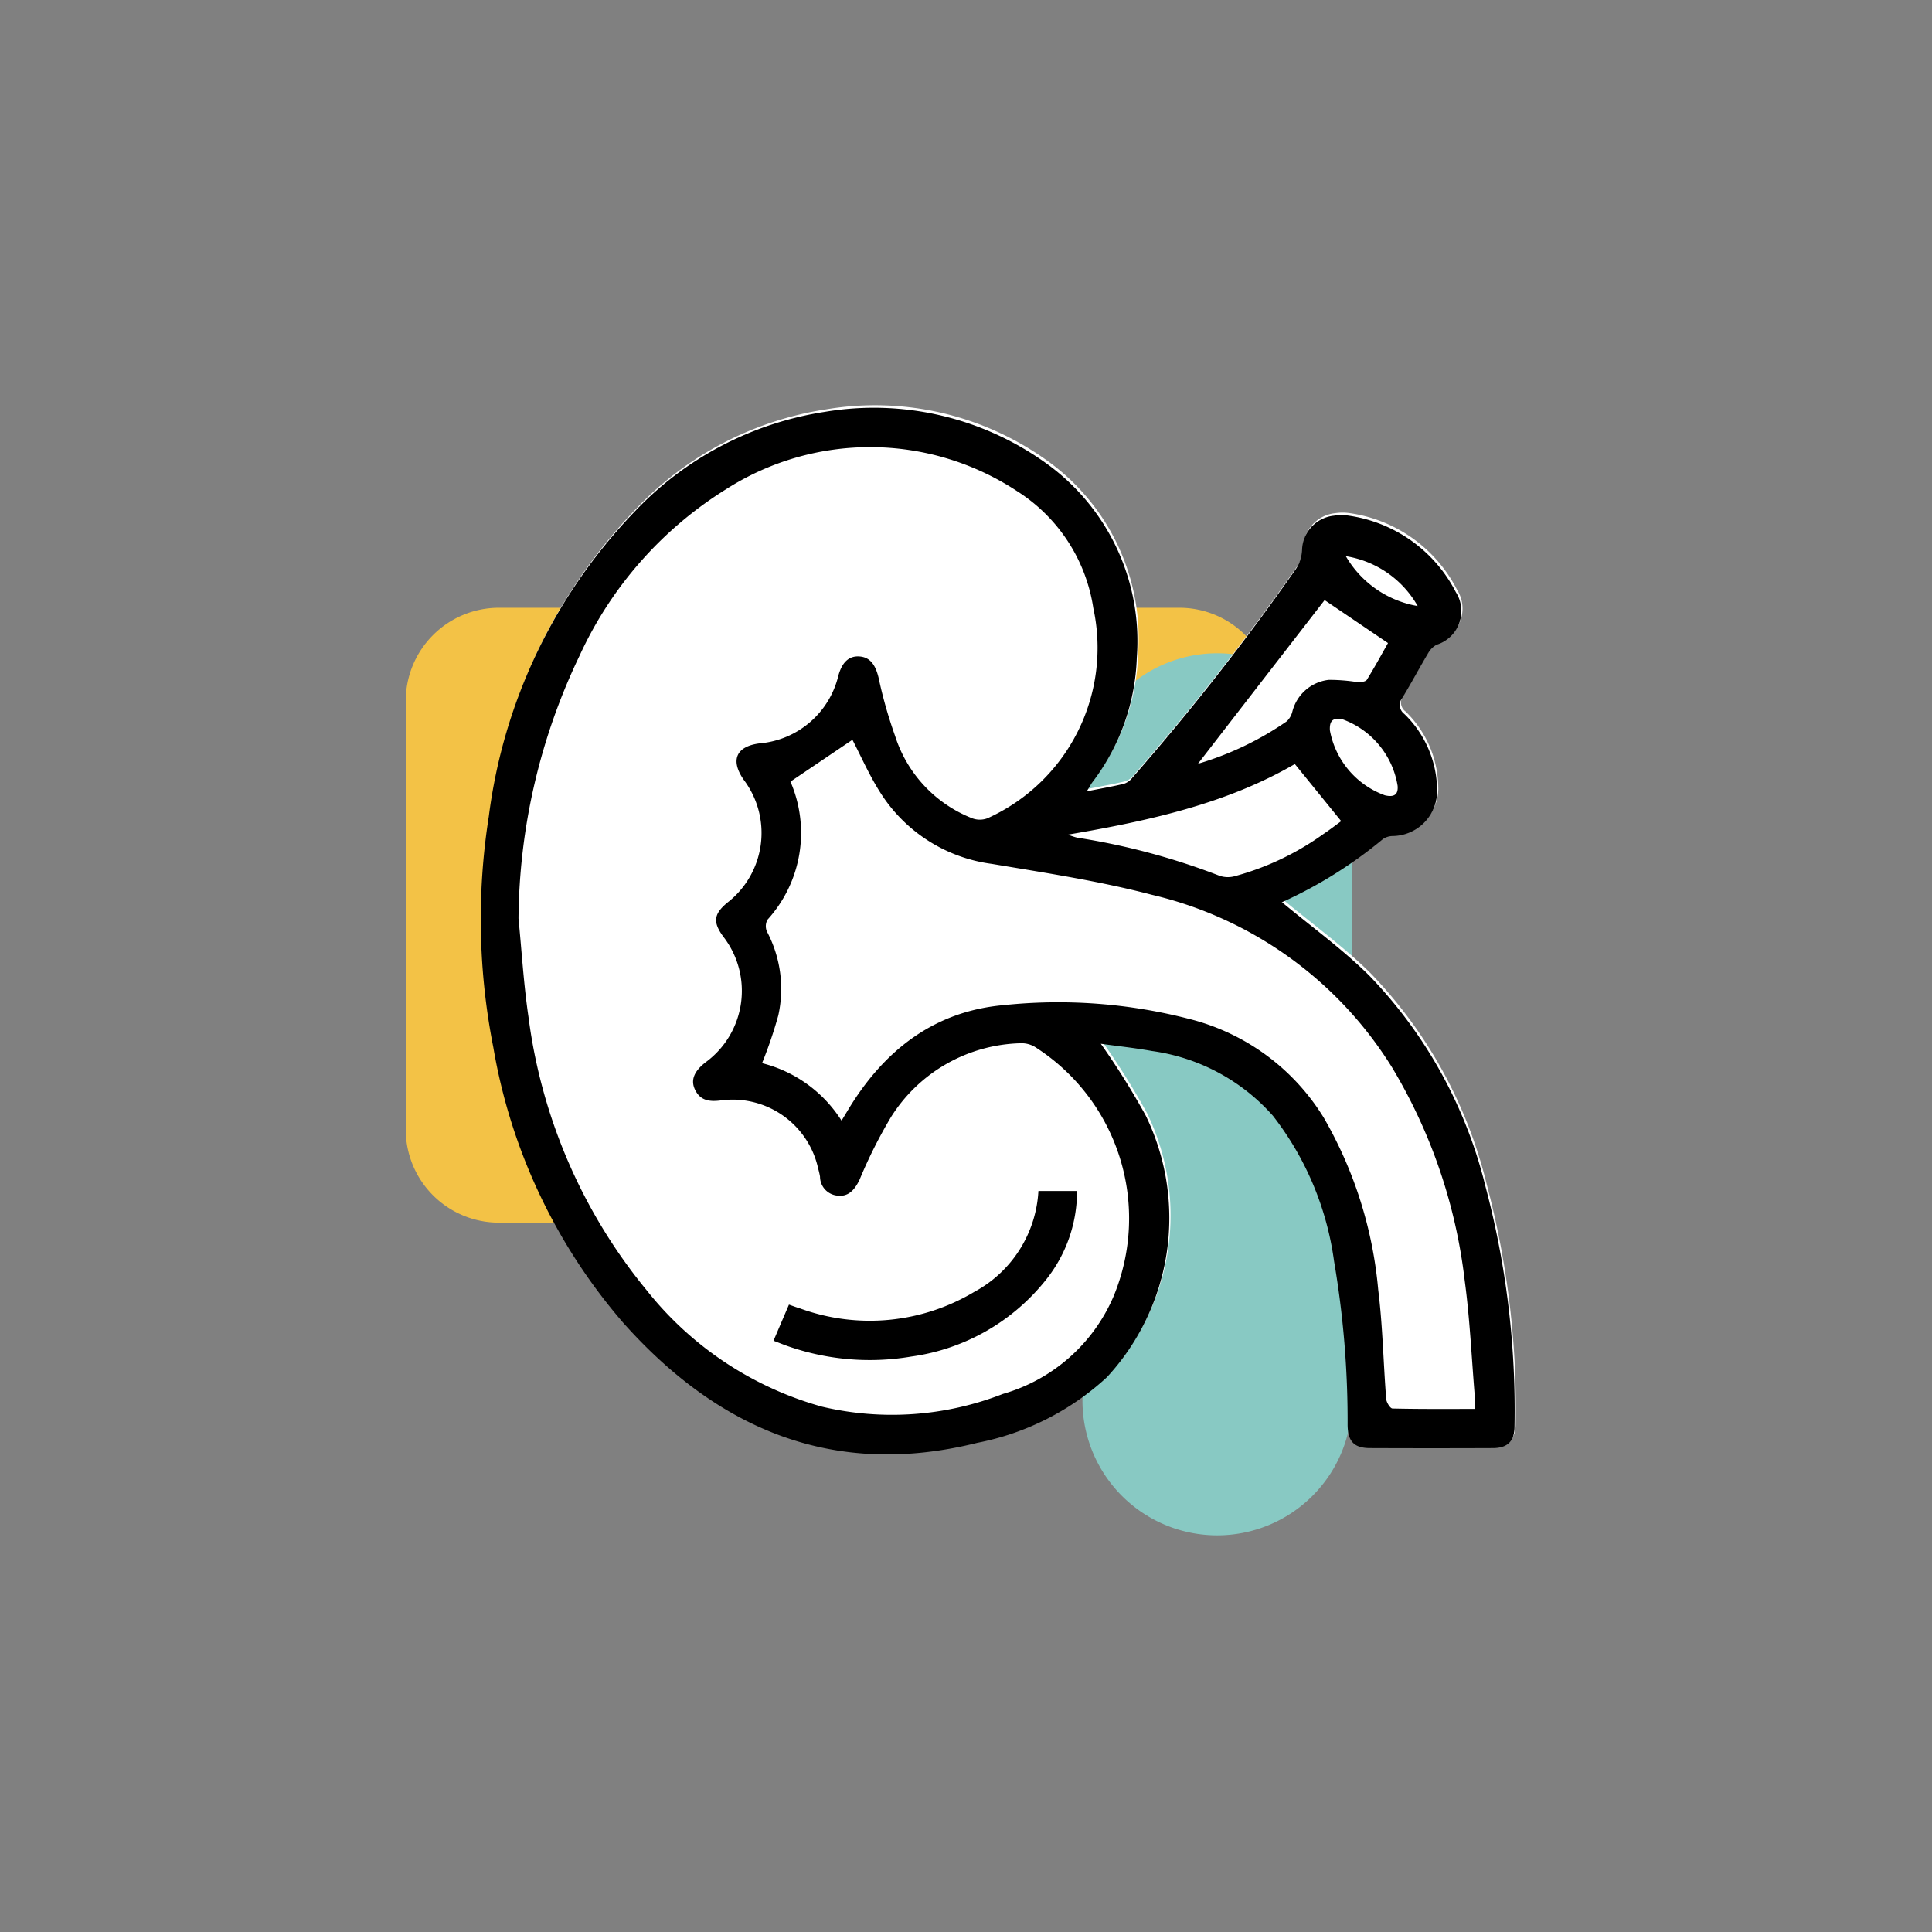
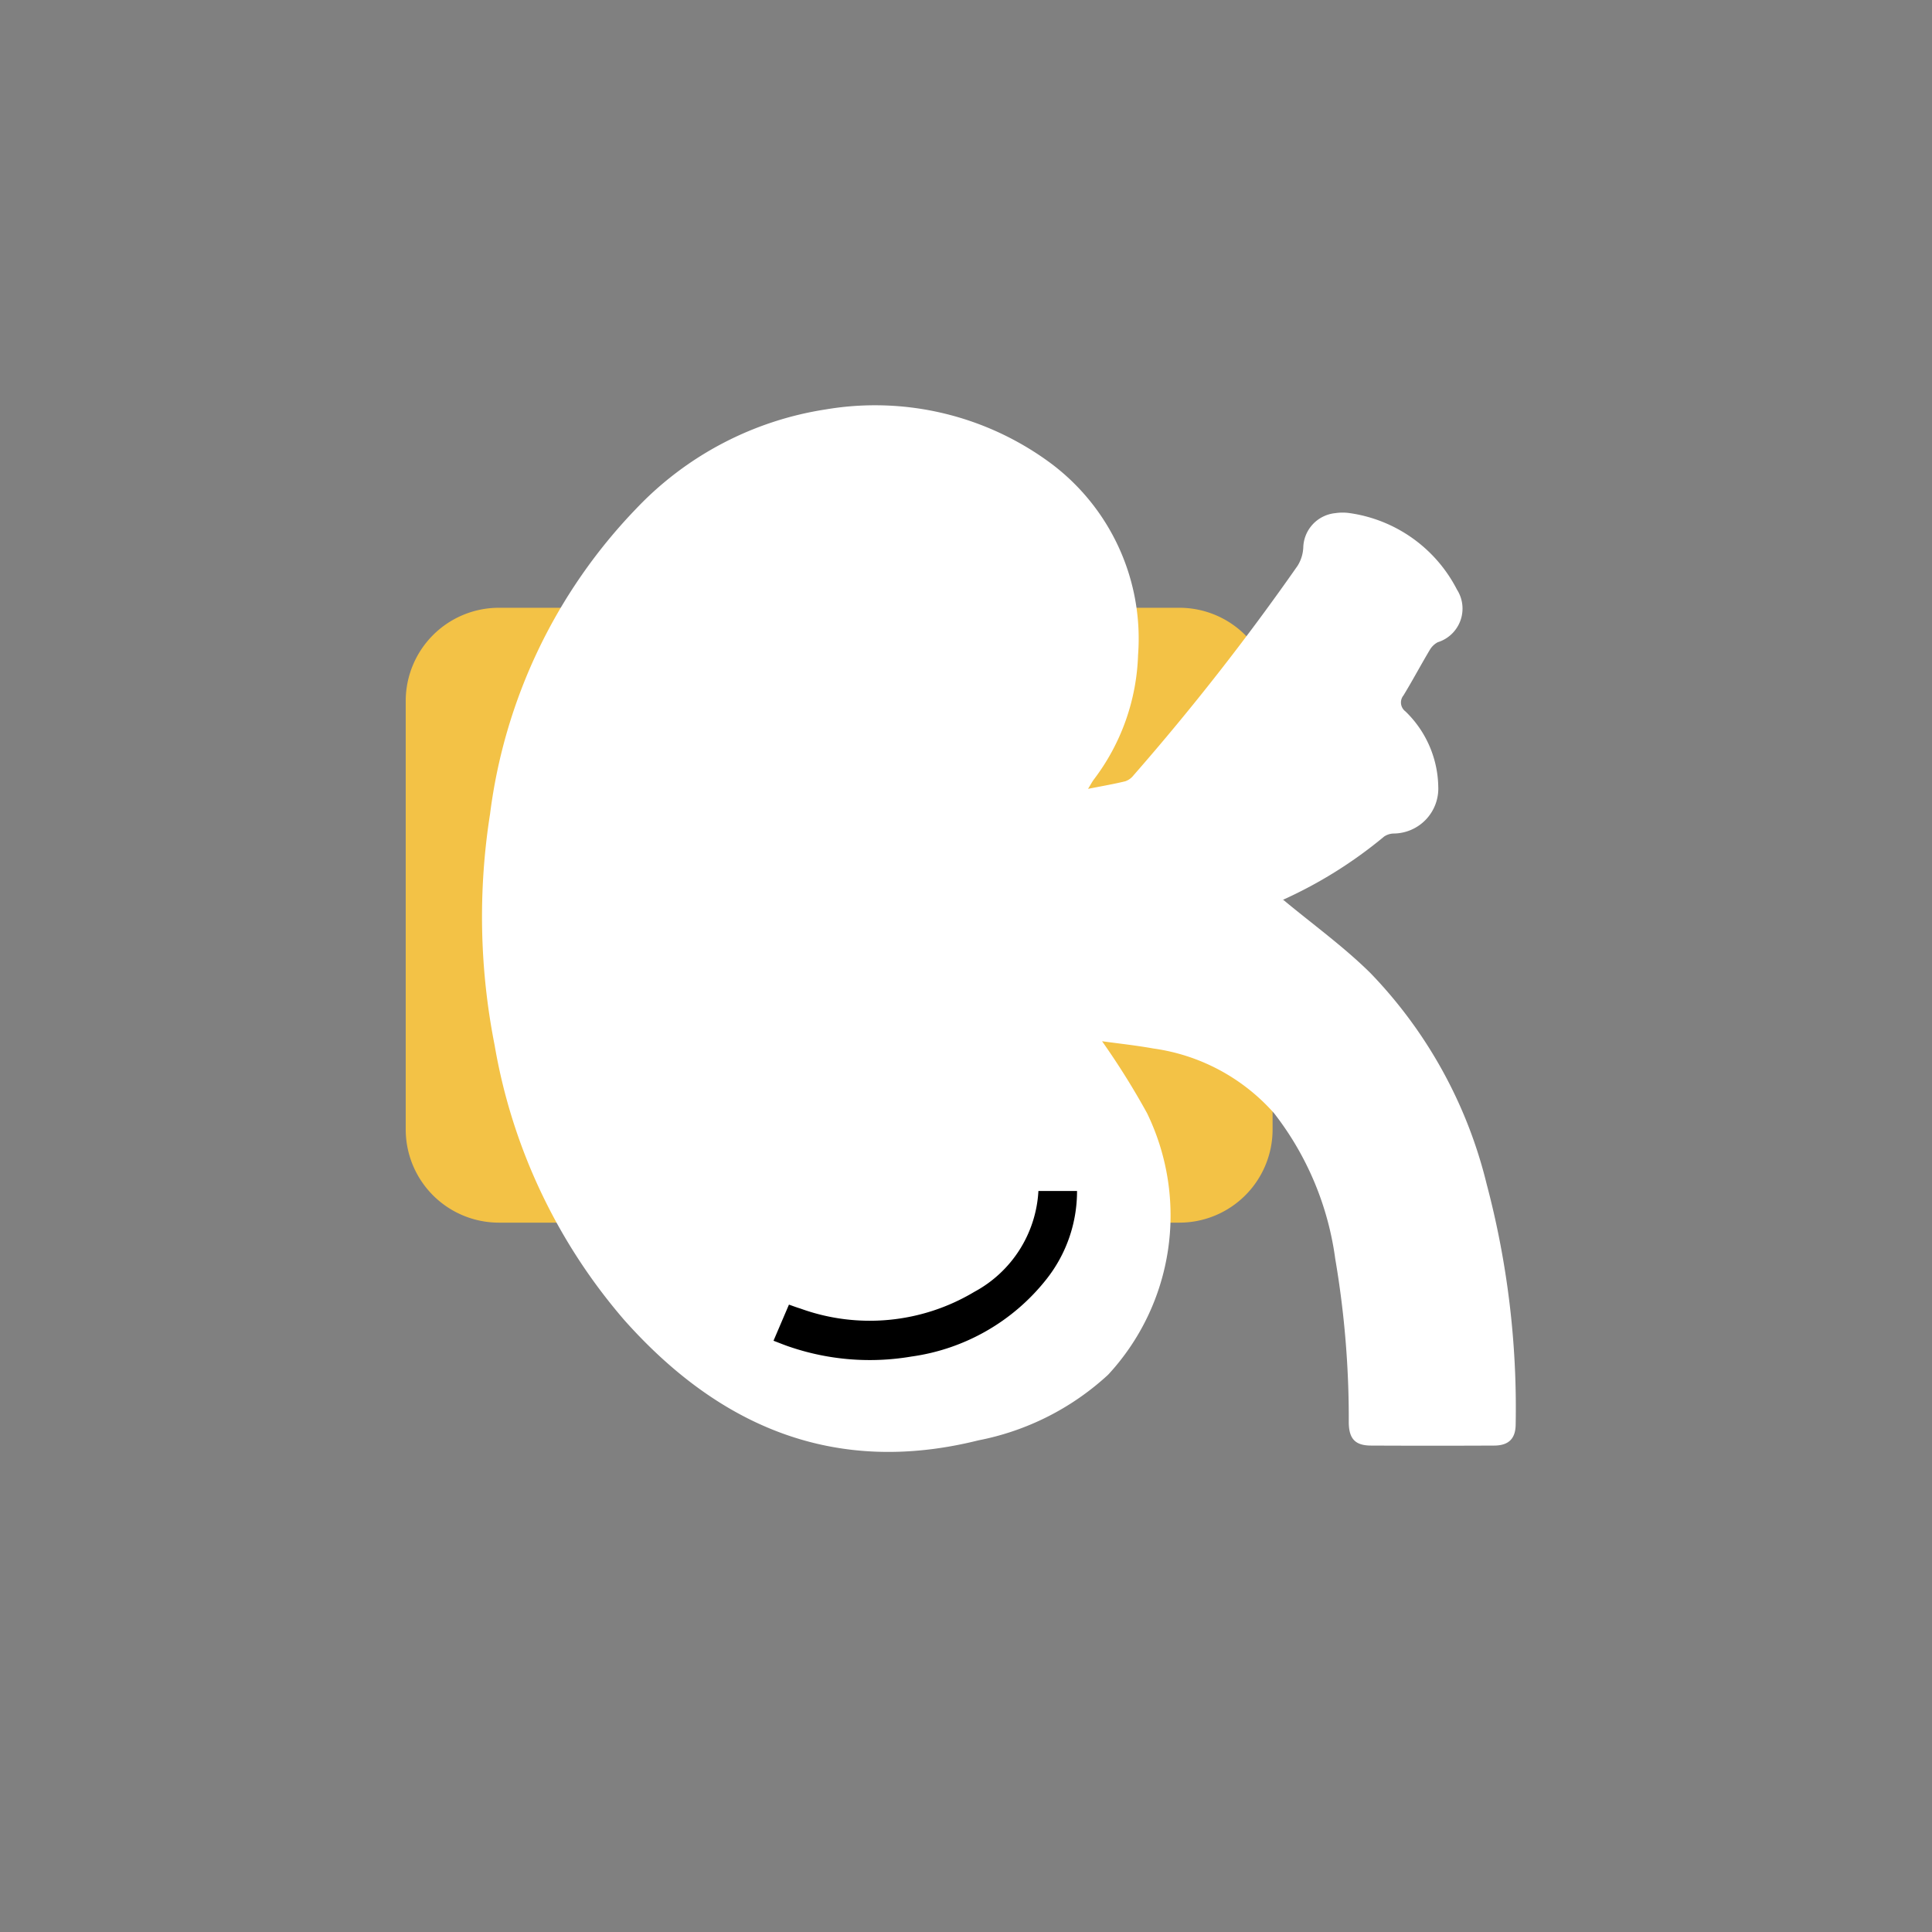
<svg xmlns="http://www.w3.org/2000/svg" width="100" height="100" viewBox="0 0 100 100">
  <rect x="0" y="0" width="100" height="100" fill="#808080" stroke="none" />
  <defs>
    <clipPath id="clipPath">
-       <rect id="Rectangle_10" data-name="Rectangle 10" width="100" height="100" rx="15" transform="translate(4639 -841)" fill="#f4f8f9" />
-     </clipPath>
+       </clipPath>
    <clipPath id="clipPath-2">
      <rect id="Rectangle_8740" data-name="Rectangle 8740" width="57.457" height="58.468" transform="translate(0 0)" fill="none" />
    </clipPath>
  </defs>
  <g id="Kidney_Transplant" data-name="Kidney Transplant" transform="translate(-4639 841)" clipPath="url(#clipPath)">
    <g id="Group_17068" data-name="Group 17068" transform="translate(4660 -819.999)">
      <g id="Group_17067" data-name="Group 17067" clipPath="url(#clipPath-2)">
        <path id="Path_255872" data-name="Path 255872" d="M40.043,42.283H4.826A4.826,4.826,0,0,1,0,37.457V15.283a4.826,4.826,0,0,1,4.826-4.826H40.043a4.826,4.826,0,0,1,4.826,4.826V37.457a4.826,4.826,0,0,1-4.826,4.826" fill="#f3c246" />
-         <path id="Path_255873" data-name="Path 255873" d="M35.028,51.494V19.786a6.973,6.973,0,0,1,13.947,0V51.494a6.973,6.973,0,1,1-13.947,0" fill="#88c9c3" />
        <path id="Path_255874" data-name="Path 255874" d="M36.043,32.893a39.632,39.632,0,0,1,2.328,3.723,12.127,12.127,0,0,1-2.017,13.541,13.763,13.763,0,0,1-6.706,3.393c-7.436,1.856-13.417-.7-18.33-6.219A29.305,29.305,0,0,1,4.6,33.089a34.2,34.2,0,0,1-.235-11.958,27.794,27.794,0,0,1,7.561-15.8A17.106,17.106,0,0,1,21.755.188,15.28,15.28,0,0,1,33.38,2.972a11.322,11.322,0,0,1,4.526,9.934,11.23,11.23,0,0,1-2.289,6.44c-.089.12-.158.255-.3.484.721-.143,1.33-.247,1.93-.393a.926.926,0,0,0,.427-.31A126.815,126.815,0,0,0,46.163,8.283a1.954,1.954,0,0,0,.294-.935A1.838,1.838,0,0,1,48.1,5.561a2.6,2.6,0,0,1,.782,0,7.416,7.416,0,0,1,5.53,3.955,1.824,1.824,0,0,1-.994,2.725,1.047,1.047,0,0,0-.414.4c-.463.778-.889,1.578-1.36,2.352a.577.577,0,0,0,.1.827,5.543,5.543,0,0,1,1.7,3.882,2.329,2.329,0,0,1-2.309,2.44.925.925,0,0,0-.494.157,22.916,22.916,0,0,1-5.206,3.26c-.049.022-.081.083-.015.013,1.511,1.258,3.12,2.416,4.513,3.792a23.854,23.854,0,0,1,6.018,10.93,45.185,45.185,0,0,1,1.5,12.428c-.005.748-.365,1.1-1.127,1.1q-3.172.014-6.346,0c-.825,0-1.155-.34-1.166-1.19a49.026,49.026,0,0,0-.7-8.476,15.673,15.673,0,0,0-3.164-7.534A10.214,10.214,0,0,0,38.7,33.269c-.907-.163-1.827-.26-2.657-.376" fill="#fff" />
-         <path id="Path_255875" data-name="Path 255875" d="M35.978,33.023a39.518,39.518,0,0,1,2.328,3.724,12.127,12.127,0,0,1-2.016,13.54,13.762,13.762,0,0,1-6.707,3.393c-7.436,1.856-13.417-.7-18.33-6.219A29.3,29.3,0,0,1,4.536,33.219,34.224,34.224,0,0,1,4.3,21.261,27.794,27.794,0,0,1,11.862,5.466,17.115,17.115,0,0,1,21.69.318,15.28,15.28,0,0,1,33.315,3.1a11.322,11.322,0,0,1,4.526,9.934,11.23,11.23,0,0,1-2.289,6.44c-.089.12-.157.255-.3.484.721-.143,1.331-.247,1.931-.392a.928.928,0,0,0,.426-.311A126.616,126.616,0,0,0,46.1,8.413a1.954,1.954,0,0,0,.294-.935A1.838,1.838,0,0,1,48.04,5.691a2.6,2.6,0,0,1,.783,0,7.418,7.418,0,0,1,5.53,3.955,1.825,1.825,0,0,1-.995,2.725,1.06,1.06,0,0,0-.414.4c-.463.778-.889,1.579-1.36,2.352a.577.577,0,0,0,.1.827,5.544,5.544,0,0,1,1.7,3.882,2.33,2.33,0,0,1-2.31,2.44.919.919,0,0,0-.493.157,22.925,22.925,0,0,1-5.206,3.26c-.05.022-.082.083-.016.013,1.512,1.258,3.12,2.416,4.513,3.792a23.87,23.87,0,0,1,6.019,10.93,45.184,45.184,0,0,1,1.5,12.428c-.005.748-.365,1.1-1.127,1.1q-3.173.013-6.346,0c-.825,0-1.154-.34-1.166-1.189a49.036,49.036,0,0,0-.7-8.477,15.684,15.684,0,0,0-3.165-7.534A10.214,10.214,0,0,0,38.635,33.4c-.907-.163-1.827-.26-2.657-.376M5.837,26.538c.168,1.7.268,3.411.517,5.1A27.893,27.893,0,0,0,12.485,45.8a17.609,17.609,0,0,0,9.06,6.008,15.783,15.783,0,0,0,9.37-.661,8.892,8.892,0,0,0,5.728-5.061,10.522,10.522,0,0,0-4.086-12.906,1.361,1.361,0,0,0-.731-.183,8.161,8.161,0,0,0-6.707,3.819A25.086,25.086,0,0,0,23.5,40.038c-.277.6-.629.917-1.164.845a.992.992,0,0,1-.892-.982,3.958,3.958,0,0,0-.095-.412,4.532,4.532,0,0,0-5.041-3.532c-.576.073-1.054.017-1.329-.547-.246-.5-.057-.963.548-1.431a4.581,4.581,0,0,0,.911-6.5c-.547-.747-.5-1.166.2-1.751a4.566,4.566,0,0,0,.854-6.372c-.7-1.013-.391-1.728.826-1.88a4.593,4.593,0,0,0,4.074-3.5c.192-.7.549-1.034,1.084-1s.831.4,1,1.106a23.722,23.722,0,0,0,.854,3.009,6.792,6.792,0,0,0,4,4.266,1.127,1.127,0,0,0,.785-.006,9.681,9.681,0,0,0,5.475-10.874A8.708,8.708,0,0,0,31.65,4.425a13.847,13.847,0,0,0-15.1-.084A19.917,19.917,0,0,0,9,12.933,32.018,32.018,0,0,0,5.837,26.538m16.72,10.469c.149-.248.233-.385.315-.522,1.844-3.078,4.439-5.142,8.079-5.461a27.089,27.089,0,0,1,9.588.711,11.434,11.434,0,0,1,6.981,5.119,21.62,21.62,0,0,1,2.816,8.9c.233,1.874.265,3.773.414,5.658.014.179.207.488.324.491,1.4.034,2.8.022,4.26.022,0-.272.014-.47,0-.664-.166-2-.255-4.019-.525-6.01a27.614,27.614,0,0,0-3.755-11,20,20,0,0,0-12.431-8.937c-2.714-.712-5.509-1.135-8.283-1.6a8.07,8.07,0,0,1-5.766-3.677c-.582-.908-1.016-1.911-1.453-2.747l-3.2,2.161c-.011-.079-.013-.016.007.038a6.676,6.676,0,0,1-1.2,7.11.694.694,0,0,0-.03.619,6.344,6.344,0,0,1,.586,4.341,22.855,22.855,0,0,1-.84,2.469,6.839,6.839,0,0,1,4.111,2.97M34.279,22.2a3.955,3.955,0,0,0,.464.155,35.578,35.578,0,0,1,7.382,1.975,1.352,1.352,0,0,0,.752.03,14.252,14.252,0,0,0,4.608-2.181c.359-.24.7-.506.936-.677l-2.4-2.957C42.486,20.6,38.479,21.483,34.279,22.2m6.727-3.668a16.06,16.06,0,0,0,4.6-2.2,1.041,1.041,0,0,0,.286-.5,2.2,2.2,0,0,1,1.883-1.644,9.429,9.429,0,0,1,1.488.118c.164.008.421-.019.486-.123.4-.644.762-1.314,1.094-1.9L47.562,10.06l-6.556,8.471m10.335,1.142a4.416,4.416,0,0,0-2.863-3.447c-.485-.091-.669.074-.643.574a4.43,4.43,0,0,0,2.845,3.363c.467.112.7-.024.661-.49m1.038-9.306a5.216,5.216,0,0,0-3.719-2.58,5.337,5.337,0,0,0,3.719,2.58" />
        <path id="Path_255876" data-name="Path 255876" d="M32.747,40.645h2A7.336,7.336,0,0,1,33.172,45.2a10.783,10.783,0,0,1-7,4.014,12.854,12.854,0,0,1-6.253-.489c-.281-.091-.554-.206-.883-.329l.8-1.87c.219.077.4.146.583.2a10.533,10.533,0,0,0,9.012-.861,6.318,6.318,0,0,0,3.317-5.222" />
      </g>
    </g>
  </g>
</svg>